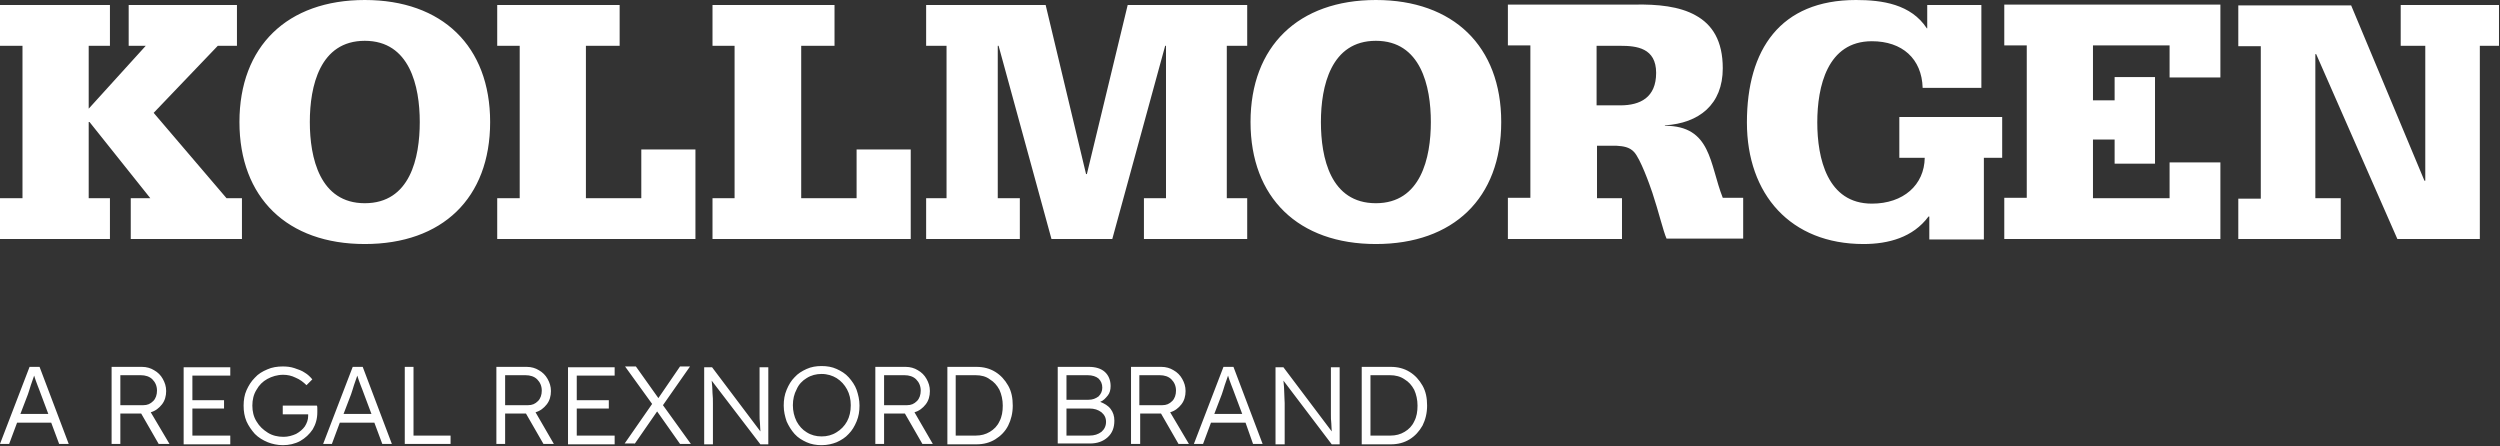
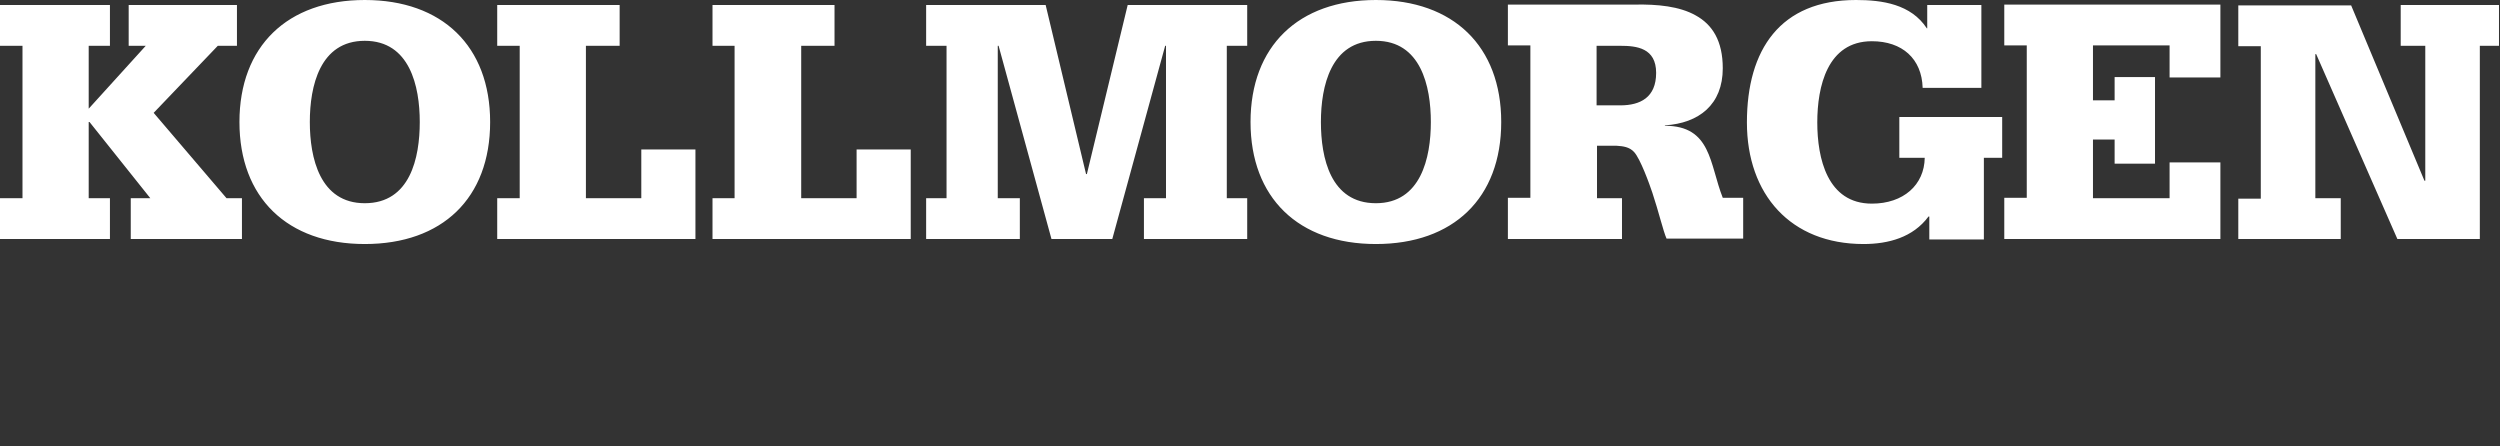
<svg xmlns="http://www.w3.org/2000/svg" width="1491" height="266" viewBox="0 0 1491 266" fill="none">
  <rect x="0" y="0" width="1491" height="266" fill="#333333" stroke="none" />
-   <path d="M0 264.749L17.633 218.803H23.594L40.979 264.749H35.267L30.548 252.083H10.183L5.464 264.749H0ZM16.64 235.195L12.169 246.867H28.809L24.339 234.946C23.842 233.456 23.097 231.717 22.352 229.731C21.607 227.744 20.862 225.757 20.365 224.018C19.62 226.005 19.124 227.744 18.378 229.731C17.882 231.717 17.137 233.456 16.64 235.195ZM66.56 264.749V218.803H84.69C87.422 218.803 89.906 219.548 91.892 220.79C94.128 222.032 95.866 223.77 97.108 226.005C98.35 228.24 99.095 230.476 99.095 233.208C99.095 236.188 98.35 238.92 96.611 241.155C94.873 243.39 92.638 245.129 89.906 245.874L101.082 264.749H94.624L84.193 246.619H71.775V264.749H66.56ZM71.775 241.652H85.435C87.919 241.652 89.657 240.907 91.396 239.168C92.886 237.678 93.631 235.443 93.631 232.959C93.631 230.227 92.638 227.992 90.899 226.254C89.16 224.515 86.677 223.77 83.945 223.77H71.775V241.652ZM137.342 264.749V259.782H114.741V243.639H133.617V238.672H114.741V224.018H137.342V219.051H109.526V264.997H137.342V264.749ZM168.635 265.494C172.36 265.494 175.837 264.749 179.066 263.011C182.046 261.272 184.53 259.037 186.517 256.057C188.255 253.076 189.249 249.848 189.249 245.874C189.249 245.377 189.249 244.632 189.249 243.887C189.249 243.142 189.249 242.397 189 241.9H168.635V247.116H183.785V248.109C183.785 250.344 183.04 252.331 181.798 254.318C180.556 256.057 178.818 257.547 176.583 258.789C174.347 259.782 171.864 260.527 169.132 260.527C165.655 260.527 162.426 259.782 159.694 258.043C156.962 256.305 154.727 254.318 152.988 251.338C151.25 248.606 150.505 245.377 150.505 241.9C150.505 238.423 151.25 235.195 152.988 232.463C154.479 229.731 156.714 227.495 159.446 226.005C162.178 224.515 165.406 223.522 168.883 223.522C171.367 223.522 173.851 224.018 176.334 225.26C178.818 226.254 181.053 227.992 182.791 229.731L186.268 226.254C185.027 224.763 183.537 223.273 181.798 222.28C180.06 221.038 177.824 220.293 175.589 219.548C173.354 218.803 171.119 218.555 168.635 218.555C165.406 218.555 162.178 219.051 159.446 220.293C156.466 221.535 153.982 223.025 151.995 225.26C149.76 227.495 148.27 229.979 147.028 232.711C145.786 235.443 145.289 238.672 145.289 241.9C145.289 245.377 145.786 248.358 147.028 251.338C148.27 254.07 150.008 256.553 151.995 258.789C154.23 261.024 156.714 262.514 159.694 263.756C162.178 264.749 165.406 265.494 168.635 265.494ZM192.726 264.749L210.359 218.803H216.32L233.705 264.749H227.993L223.274 252.083H202.66L197.941 264.749H192.726ZM209.366 235.195L204.895 246.867H221.535L217.065 234.946C216.568 233.456 215.823 231.717 215.078 229.731C214.333 227.744 213.588 225.757 213.091 224.018C212.346 226.005 211.849 227.744 211.104 229.731C210.608 231.717 209.862 233.456 209.366 235.195ZM268.723 264.749V259.782H246.619V218.803H241.404V264.749H268.723ZM296.043 264.749V218.803H314.173C316.905 218.803 319.388 219.548 321.375 220.79C323.61 222.032 325.349 223.77 326.591 226.005C327.833 228.24 328.578 230.476 328.578 233.208C328.578 236.188 327.833 238.92 326.094 241.155C324.355 243.39 322.12 245.129 319.388 245.874L330.316 264.749H324.107L313.676 246.619H301.258V264.749H296.043ZM301.258 241.652H314.918C317.401 241.652 319.14 240.907 320.879 239.168C322.369 237.678 323.114 235.443 323.114 232.959C323.114 230.227 322.12 227.992 320.382 226.254C318.643 224.515 316.16 223.77 313.428 223.77H301.258V241.652ZM366.576 264.749V259.782H343.976V243.639H363.099V238.672H343.976V224.018H366.576V219.051H338.76V264.997H366.576V264.749ZM378.498 264.749L391.909 245.377L405.569 264.749H412.026L395.386 241.652L411.529 218.555H405.569L392.654 237.43L379.243 218.555H372.785L388.929 240.907L372.537 264.501H378.498V264.749ZM425.189 264.749V243.887C425.189 243.39 425.189 242.149 425.189 240.41C425.189 238.671 425.189 236.685 424.94 234.449C424.94 231.966 424.692 229.482 424.444 226.999L453.502 264.997H458.22V219.051H453.005V235.94C453.005 237.43 453.005 239.168 453.005 241.155C453.005 243.142 453.005 244.88 453.005 246.867C453.005 248.854 453.005 250.841 453.253 252.58C453.253 254.318 453.502 256.057 453.502 257.298L424.692 219.051H419.973V264.997H425.189V264.749ZM490.01 265.494C486.782 265.494 483.801 264.997 481.069 263.756C478.337 262.514 475.854 261.024 473.867 258.789C471.88 256.553 470.39 254.07 469.148 251.338C468.155 248.358 467.41 245.377 467.41 241.9C467.41 238.423 467.906 235.443 469.148 232.463C470.39 229.482 471.88 226.999 473.867 225.012C475.854 222.777 478.337 221.286 481.069 220.045C483.801 218.803 486.782 218.306 490.01 218.306C493.239 218.306 496.219 218.803 498.951 220.045C501.683 221.286 504.167 222.777 506.154 225.012C508.14 227.247 509.879 229.731 510.872 232.463C511.866 235.443 512.611 238.423 512.611 241.9C512.611 245.377 512.114 248.358 510.872 251.338C509.631 254.318 508.14 256.802 506.154 258.789C504.167 261.024 501.683 262.514 498.951 263.756C496.468 264.749 493.487 265.494 490.01 265.494ZM490.01 260.279C493.239 260.279 496.219 259.534 498.951 257.795C501.435 256.305 503.67 254.07 505.16 251.338C506.65 248.606 507.395 245.377 507.395 241.652C507.395 238.175 506.65 234.946 505.16 232.214C503.67 229.482 501.683 227.247 498.951 225.509C496.468 224.018 493.487 223.025 490.01 223.025C486.782 223.025 483.801 223.77 481.069 225.509C478.586 226.999 476.351 229.234 475.109 232.214C473.619 234.946 472.874 238.175 472.874 241.652C472.874 245.129 473.619 248.358 475.109 251.338C476.599 254.07 478.586 256.305 481.069 257.795C483.801 259.534 486.782 260.279 490.01 260.279ZM522.048 264.749V218.803H540.179C542.911 218.803 545.394 219.548 547.381 220.79C549.616 222.032 551.355 223.77 552.596 226.005C553.838 228.24 554.583 230.476 554.583 233.208C554.583 236.188 553.838 238.92 552.1 241.155C550.361 243.39 548.126 245.129 545.394 245.874L556.322 264.749H550.113L539.682 246.619H527.264V264.749H522.048ZM527.264 241.652H540.924C543.407 241.652 545.146 240.907 546.884 239.168C548.374 237.678 549.119 235.443 549.119 232.959C549.119 230.227 548.126 227.992 546.388 226.254C544.649 224.515 542.165 223.77 539.434 223.77H527.264V241.652ZM565.014 264.749V218.803H582.399C586.622 218.803 590.347 219.796 593.576 221.783C596.804 223.77 599.288 226.502 601.275 229.979C603.262 233.456 604.007 237.43 604.007 241.9C604.007 246.371 603.013 250.344 601.275 253.821C599.536 257.298 596.804 260.03 593.576 262.017C590.347 264.004 586.622 264.997 582.399 264.997H565.014V264.749ZM581.903 223.77H569.982V259.782H581.903C585.131 259.782 587.863 259.037 590.347 257.547C592.831 256.057 594.817 254.07 596.059 251.338C597.549 248.606 598.046 245.377 598.046 241.9C598.046 238.423 597.301 235.195 596.059 232.463C594.569 229.731 592.831 227.744 590.347 226.254C588.112 224.515 585.131 223.77 581.903 223.77ZM630.829 264.749V218.803H649.456C653.43 218.803 656.659 219.796 658.894 221.783C661.129 223.77 662.371 226.75 662.371 230.227C662.371 232.463 661.874 234.449 660.632 235.94C659.39 237.43 658.149 238.92 656.162 239.665C658.645 240.658 660.881 241.9 662.371 243.887C663.861 245.874 664.606 248.109 664.606 250.841C664.606 255.063 663.364 258.292 660.632 260.775C657.9 263.259 654.423 264.501 649.953 264.501H630.829V264.749ZM636.045 238.423H649.208C651.691 238.423 653.43 237.678 655.168 236.436C656.659 234.946 657.404 233.208 657.404 231.221C657.404 228.986 656.659 227.247 655.168 225.757C653.678 224.515 651.443 223.77 648.711 223.77H636.045V238.423ZM636.045 259.782H649.704C652.685 259.782 654.92 259.037 656.907 257.547C658.645 256.057 659.639 254.07 659.639 251.586C659.639 249.103 658.645 247.364 656.907 245.874C654.92 244.384 652.685 243.639 649.704 243.639H636.045V259.782ZM674.54 264.749V218.803H692.67C695.402 218.803 697.886 219.548 699.873 220.79C702.108 222.032 703.846 223.77 705.088 226.005C706.33 228.24 707.075 230.476 707.075 233.208C707.075 236.188 706.33 238.92 704.592 241.155C702.853 243.39 700.618 245.129 697.886 245.874L709.062 264.749H702.853L692.422 246.619H680.004V264.749H674.54ZM679.507 241.652H693.167C695.651 241.652 697.389 240.907 699.128 239.168C700.618 237.678 701.363 235.443 701.363 232.959C701.363 230.227 700.37 227.992 698.631 226.254C696.893 224.515 694.409 223.77 691.677 223.77H679.507V241.652ZM712.042 264.749L729.676 218.803H735.636L753.021 264.749H747.309L742.839 252.083H722.225L717.506 264.749H712.042ZM728.682 235.195L724.212 246.867H740.852L736.381 234.946C735.885 233.456 735.14 231.717 734.395 229.731C733.649 227.744 732.904 225.757 732.408 224.018C731.663 226.005 731.166 227.744 730.421 229.731C729.924 231.717 729.179 233.456 728.682 235.195ZM766.184 264.749V243.887C766.184 243.39 766.184 242.149 766.184 240.41C766.184 238.671 765.936 236.685 765.936 234.449C765.936 231.966 765.688 229.482 765.439 226.999L794.249 264.997H798.968V219.051H793.752V235.94C793.752 237.43 793.752 239.168 793.752 241.155C793.752 243.142 793.752 244.88 793.752 246.867C793.752 248.854 793.752 250.841 794 252.58C794 254.318 794.249 256.057 794.249 257.298L765.439 219.051H760.72V264.997H766.184V264.749ZM812.131 264.749V218.803H829.516C833.738 218.803 837.463 219.796 840.692 221.783C843.92 223.77 846.404 226.502 848.391 229.979C850.378 233.456 851.123 237.43 851.123 241.9C851.123 246.371 850.129 250.344 848.391 253.821C846.404 257.298 843.92 260.03 840.692 262.017C837.463 264.004 833.738 264.997 829.516 264.997H812.131V264.749ZM829.019 223.77H817.346V259.782H829.267C832.496 259.782 835.228 259.037 837.711 257.547C840.195 256.057 842.182 254.07 843.424 251.338C844.914 248.606 845.411 245.377 845.411 241.9C845.411 238.423 844.665 235.195 843.424 232.463C841.934 229.731 840.195 227.744 837.711 226.254C835.228 224.515 832.248 223.77 829.019 223.77Z" fill="white" />
  <path d="M1335.17 142.557H1396.02V118.218H1380.87V32.286H1381.37L1429.8 142.557H1478.97V27.319H1490.4V2.98H1431.78V27.319H1446.44V107.787H1445.94L1402.23 3.229H1334.92V27.568H1348.34V118.467H1334.92V142.557H1335.17ZM1195.35 142.557H1324.24V96.86H1293.94V118.218H1248.25V83.2H1261.16V97.605H1285.25V45.946H1261.16V59.854H1248.25V27.071H1293.94V46.195H1324.24V2.732H1195.35V27.071H1208.76V117.97H1195.35V142.557ZM1181.69 2.98H1149.4V16.888H1149.15C1139.71 2.484 1122.58 0 1106.93 0C1061.73 0 1041.86 29.555 1041.86 73.017C1041.86 115.983 1067.94 145.538 1111.4 145.538C1126.3 145.538 1140.96 141.564 1150.15 129.146H1150.64V142.806H1183.18V94.128H1194.1V69.789H1132.76V94.128H1147.91C1147.66 110.271 1135.24 121.447 1116.37 121.447C1089.79 121.447 1083.83 94.376 1083.83 73.017C1083.83 51.658 1089.79 24.587 1116.37 24.587C1134.5 24.587 1146.17 35.019 1146.67 52.404H1181.69V2.98ZM952.204 27.319H966.361C976.047 27.319 987.72 28.561 987.72 43.463C987.72 58.116 978.282 62.834 966.361 62.834H952.204V27.319ZM899.304 142.557H967.354V118.218H952.453V86.925H964.126C968.099 87.174 971.825 87.67 974.557 90.651C978.282 94.624 983.746 109.774 985.484 114.99C989.21 126.166 991.942 137.839 993.929 142.309H1039.63V117.97H1027.46C1019.51 97.853 1020.75 75.004 992.935 75.004V74.756C1013.3 73.514 1027.46 62.338 1027.46 40.731C1027.46 24.339 1021.25 14.653 1011.31 9.189C1001.63 3.725 988.465 2.484 975.053 2.732H899.304V27.071H912.715V117.97H899.304V142.557ZM820.575 121.199C793.504 121.199 787.791 94.128 787.791 72.769C787.791 51.41 793.752 24.339 820.575 24.339C847.397 24.339 853.358 51.41 853.358 72.769C853.358 94.128 847.397 121.199 820.575 121.199ZM820.575 145.538C866.769 145.538 895.33 118.218 895.33 72.769C895.33 27.568 866.769 0 820.575 0C774.38 0 745.819 27.568 745.819 72.769C745.819 117.97 774.38 145.538 820.575 145.538ZM552.596 142.557H608.229V118.218H595.066V27.319H595.562L627.104 142.557H663.364L694.906 27.319H695.402V118.218H682.239V142.557H743.832V118.218H731.662V27.319H743.832V2.98H672.553L648.214 103.814H647.718L623.627 2.98H552.348V27.319H564.518V118.218H552.348V142.557H552.596ZM424.94 142.557H543.159V89.16H510.872V118.218H477.841V27.319H497.709V2.98H424.94V27.319H438.103V118.218H424.94V142.557ZM296.539 142.557H414.758V89.16H382.471V118.218H349.44V27.319H369.557V2.98H296.539V27.319H309.951V118.218H296.539V142.557ZM217.562 121.199C190.739 121.199 184.778 94.128 184.778 72.769C184.778 51.41 190.739 24.339 217.562 24.339C244.384 24.339 250.345 51.41 250.345 72.769C250.345 94.128 244.633 121.199 217.562 121.199ZM217.562 145.538C263.756 145.538 292.317 118.218 292.317 72.769C292.317 27.568 263.756 0 217.562 0C171.367 0 142.806 27.568 142.806 72.769C142.806 117.97 171.367 145.538 217.562 145.538ZM0 142.557H65.567V118.218H52.9V72.769H53.397L89.657 118.218H77.984V142.557H144.296V118.218H135.107L91.644 67.305L129.891 27.319H141.316V2.98H76.743V27.319H86.925L52.9 64.821V27.319H65.567V2.98H0V27.319H13.411V118.218H0V142.557Z" fill="white" />
</svg>